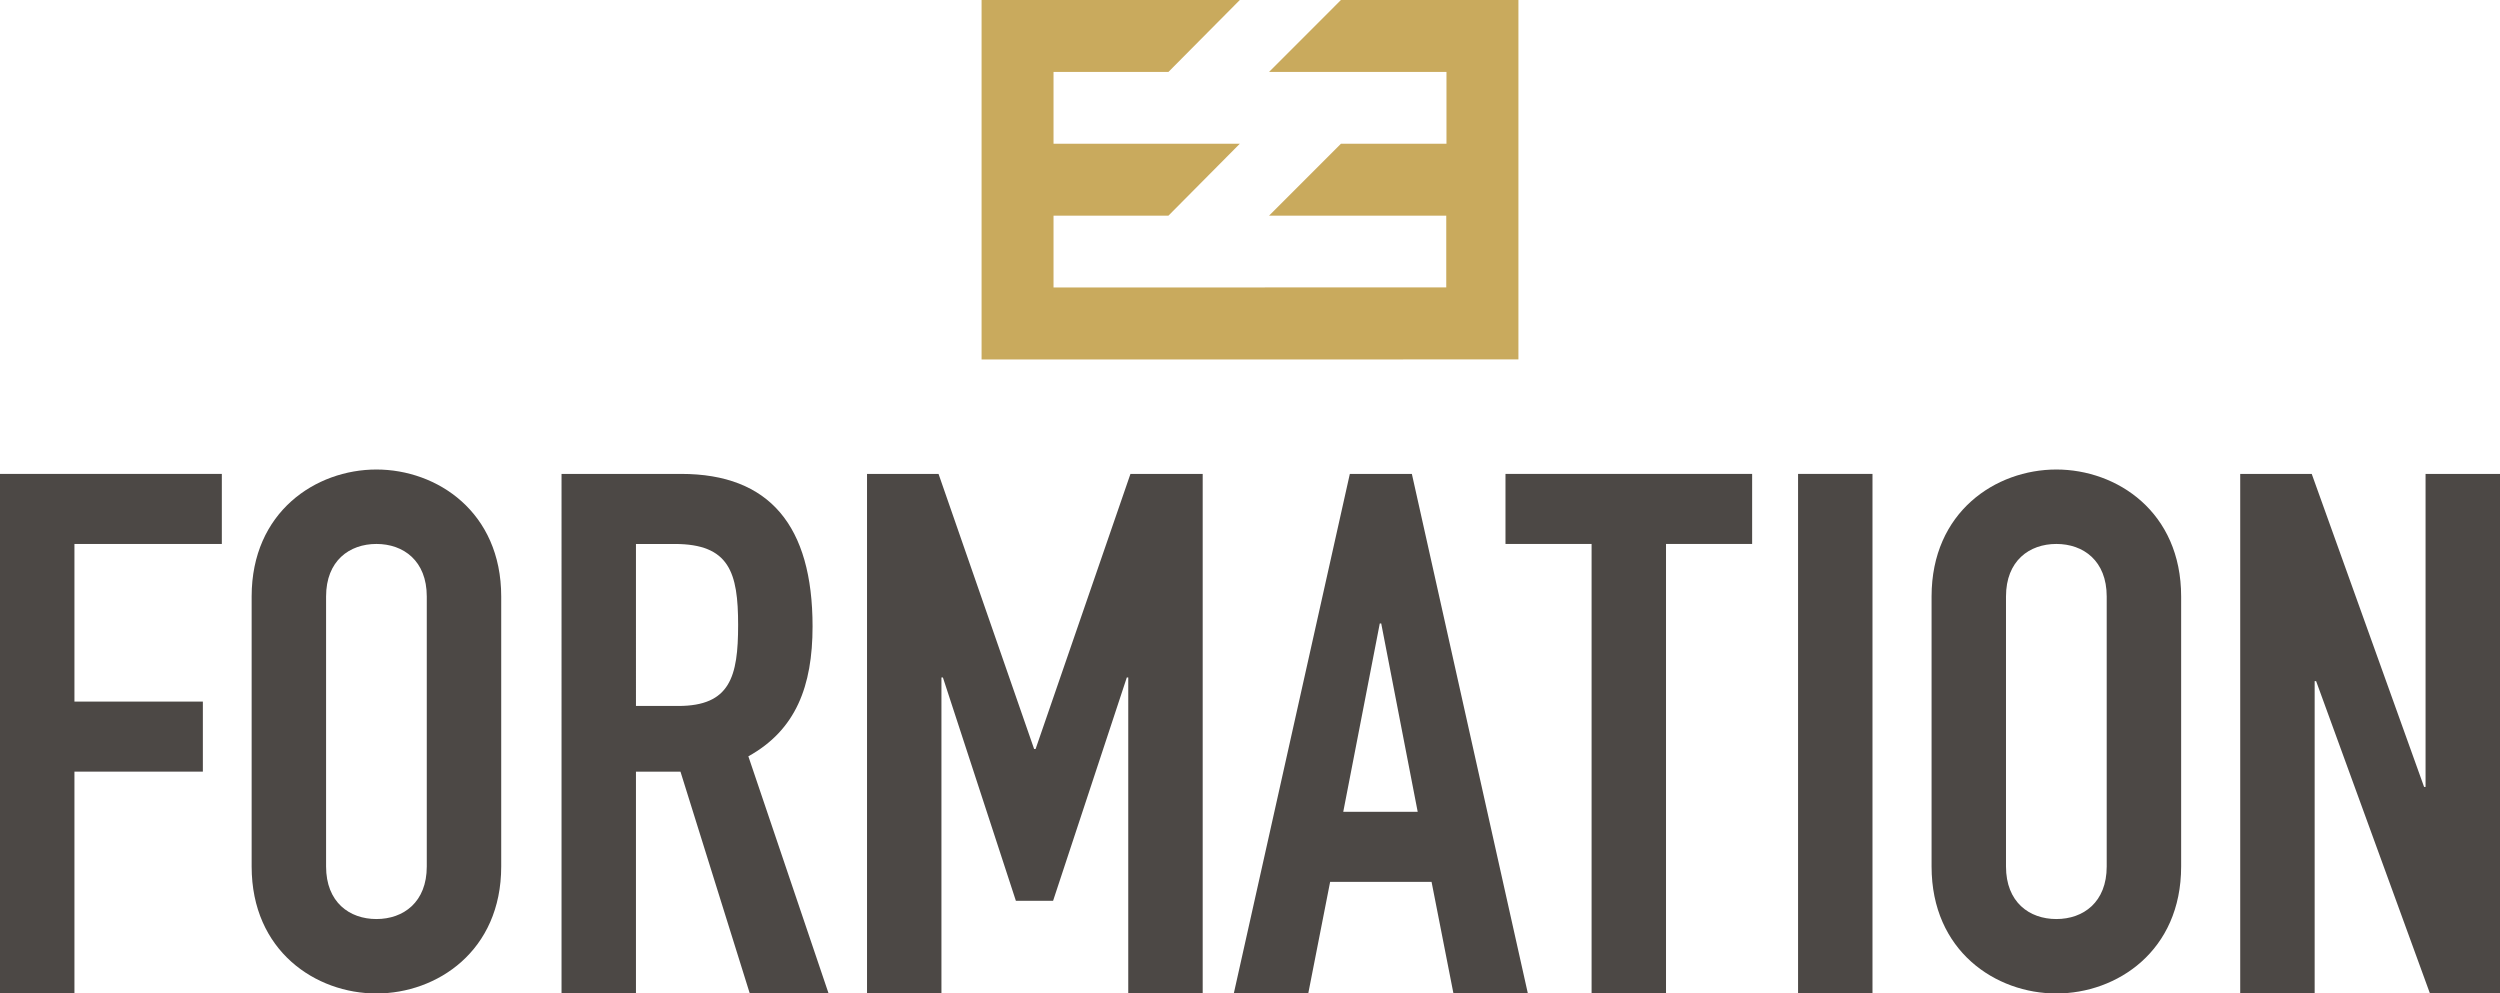
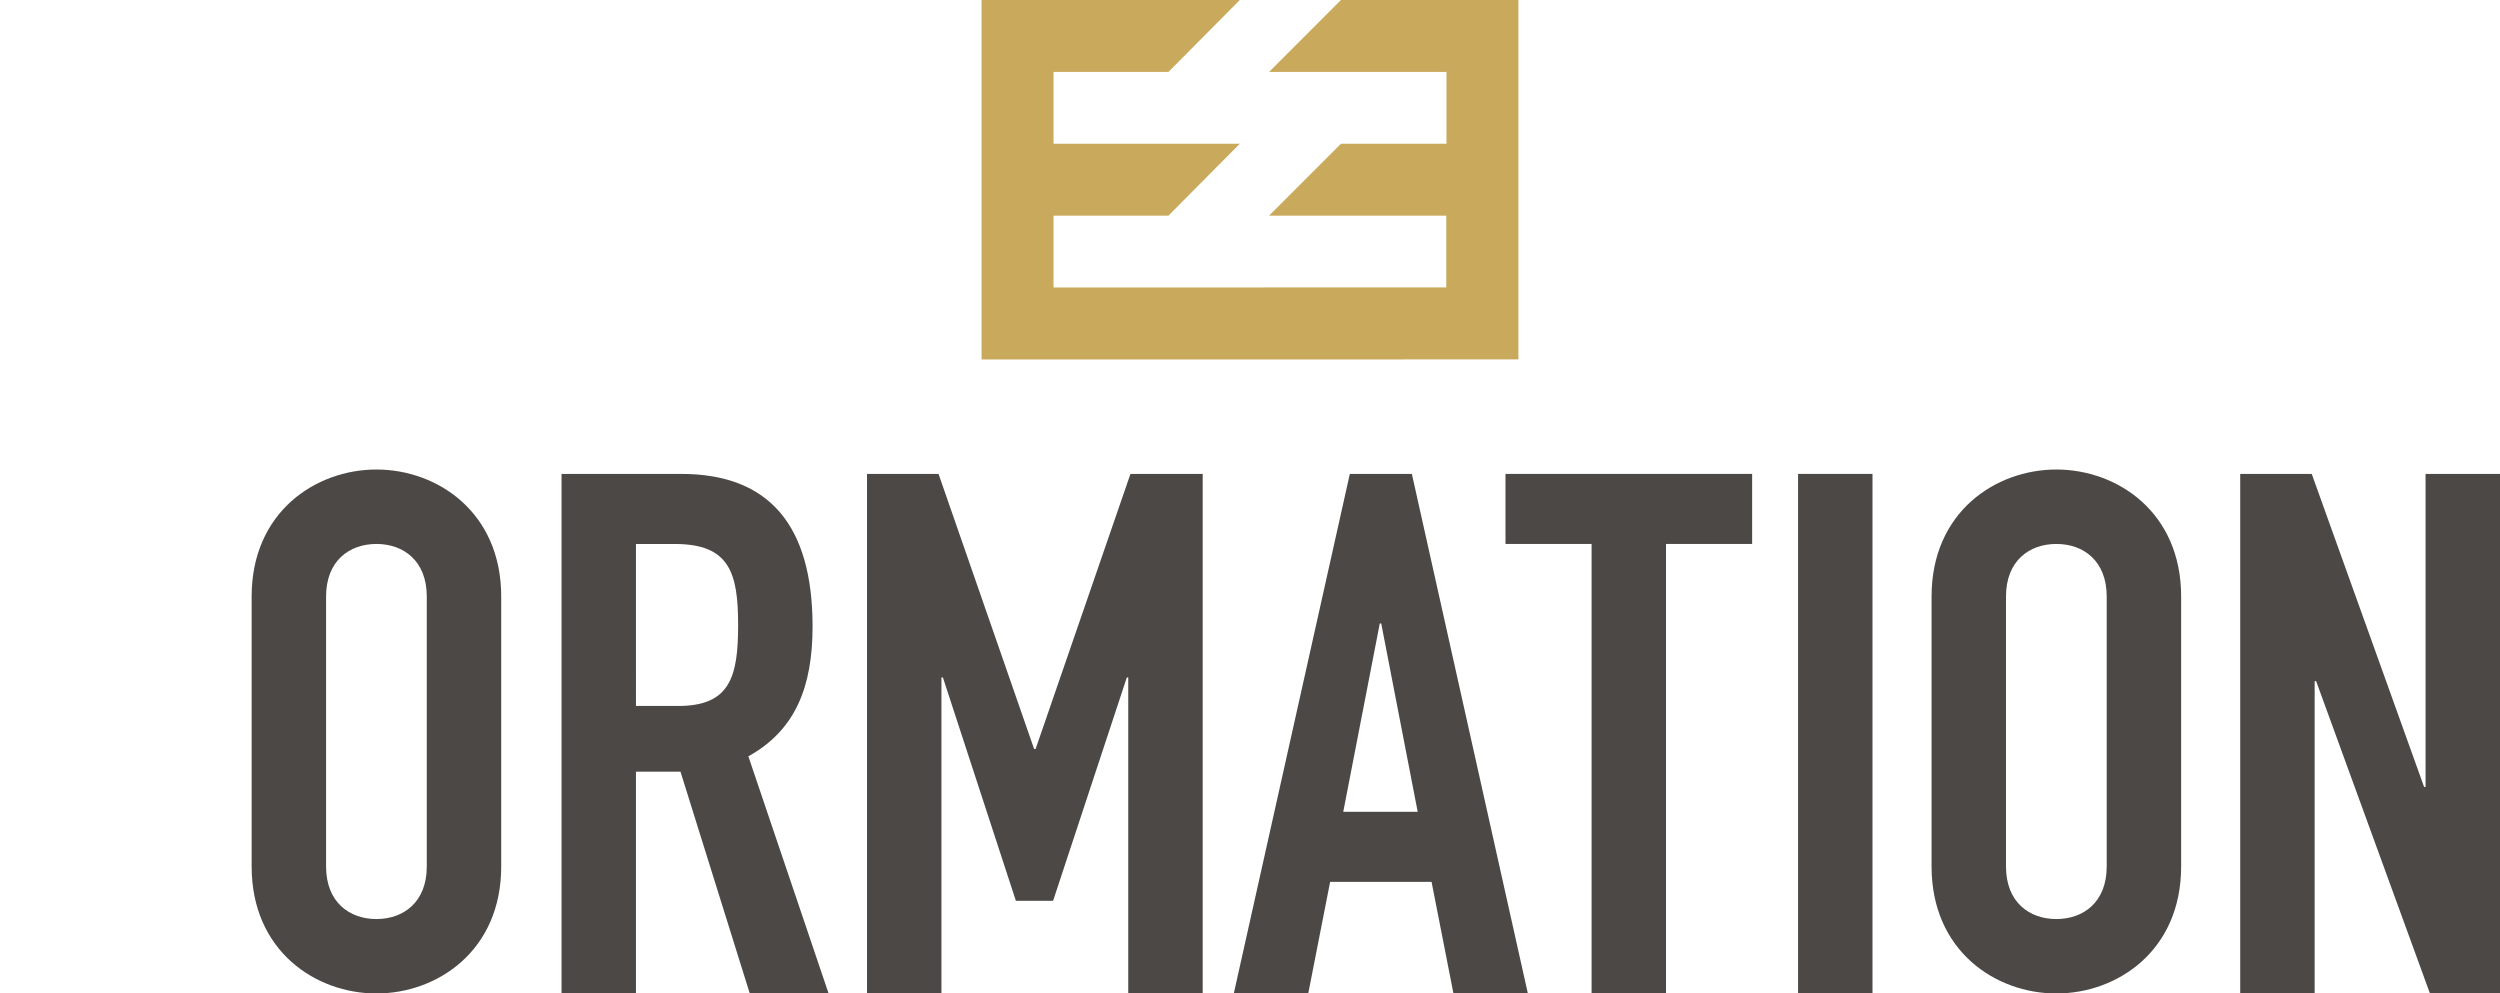
<svg xmlns="http://www.w3.org/2000/svg" xmlns:xlink="http://www.w3.org/1999/xlink" version="1.1" id="Layer_1" x="0px" y="0px" width="137.595px" height="54.679px" viewBox="0 0 137.595 54.679" enable-background="new 0 0 137.595 54.679" xml:space="preserve">
-   <polygon fill="#4C4845" points="0,26.083 0,54.68 4.097,54.68 4.097,42.469 11.165,42.469 11.165,38.614 4.097,38.614 4.097,29.939   12.209,29.939 12.209,26.083 " />
  <g>
    <defs>
      <rect id="SVGID_1_" y="0" width="137.595" height="54.679" />
    </defs>
    <clipPath id="SVGID_2_">
      <use xlink:href="#SVGID_1_" overflow="visible" />
    </clipPath>
    <path clip-path="url(#SVGID_2_)" fill="#4C4845" d="M13.85,32.83c0-4.66,3.535-6.989,6.868-6.989s6.868,2.329,6.868,6.989v14.86   c0,4.658-3.535,6.989-6.868,6.989s-6.868-2.331-6.868-6.989V32.83z M17.947,47.69c0,1.967,1.285,2.892,2.771,2.892   s2.771-0.925,2.771-2.892V32.83c0-1.968-1.285-2.892-2.771-2.892s-2.771,0.924-2.771,2.892V47.69z" />
    <path clip-path="url(#SVGID_2_)" fill="#4C4845" d="M30.906,26.083h6.587c4.859,0,7.229,2.852,7.229,8.393   c0,3.295-0.924,5.705-3.534,7.15l4.417,13.054h-4.338l-3.815-12.21h-2.45v12.21h-4.096V26.083z M35.002,38.855h2.329   c2.852,0,3.294-1.607,3.294-4.459c0-2.891-0.482-4.457-3.494-4.457h-2.129V38.855z" />
    <polygon clip-path="url(#SVGID_2_)" fill="#4C4845" points="47.719,26.083 51.655,26.083 56.916,41.224 56.997,41.224    62.218,26.083 66.194,26.083 66.194,54.679 62.097,54.679 62.097,37.288 62.017,37.288 57.96,49.578 55.912,49.578 51.896,37.288    51.815,37.288 51.815,54.679 47.719,54.679  " />
    <path clip-path="url(#SVGID_2_)" fill="#4C4845" d="M74.292,26.084h3.414l6.385,28.596h-4.096l-1.205-6.145h-5.582l-1.205,6.145   h-4.098L74.292,26.084z M76.02,34.316h-0.08L73.93,44.68h4.097L76.02,34.316z" />
    <polygon clip-path="url(#SVGID_2_)" fill="#4C4845" points="87.598,29.938 82.859,29.938 82.859,26.083 96.434,26.083    96.434,29.938 91.694,29.938 91.694,54.679 87.598,54.679  " />
    <rect x="98.962" y="26.083" clip-path="url(#SVGID_2_)" fill="#4C4845" width="4.096" height="28.596" />
    <path clip-path="url(#SVGID_2_)" fill="#4C4845" d="M106.31,32.83c0-4.66,3.534-6.989,6.868-6.989s6.868,2.329,6.868,6.989v14.86   c0,4.658-3.534,6.989-6.868,6.989s-6.868-2.331-6.868-6.989V32.83z M110.406,47.69c0,1.967,1.285,2.892,2.772,2.892   c1.486,0,2.771-0.925,2.771-2.892V32.83c0-1.968-1.285-2.892-2.771-2.892c-1.487,0-2.772,0.924-2.772,2.892V47.69z" />
    <polygon clip-path="url(#SVGID_2_)" fill="#4C4845" points="123.297,26.083 127.233,26.083 133.418,43.313 133.498,43.313    133.498,26.083 137.596,26.083 137.596,54.679 133.74,54.679 127.475,37.489 127.394,37.489 127.394,54.679 123.297,54.679  " />
    <polygon clip-path="url(#SVGID_2_)" fill="#C9AA5D" points="54.024,19.784 54.024,19.782 54.024,0 68.237,0 64.308,3.959    57.984,3.959 57.984,7.911 68.237,7.911 64.308,11.87 57.984,11.87 57.984,15.824 57.984,15.823 79.599,15.817 79.599,11.87    69.846,11.87 73.802,7.911 79.611,7.911 79.611,3.959 69.846,3.959 73.802,0 83.571,0 83.571,19.782  " />
  </g>
</svg>